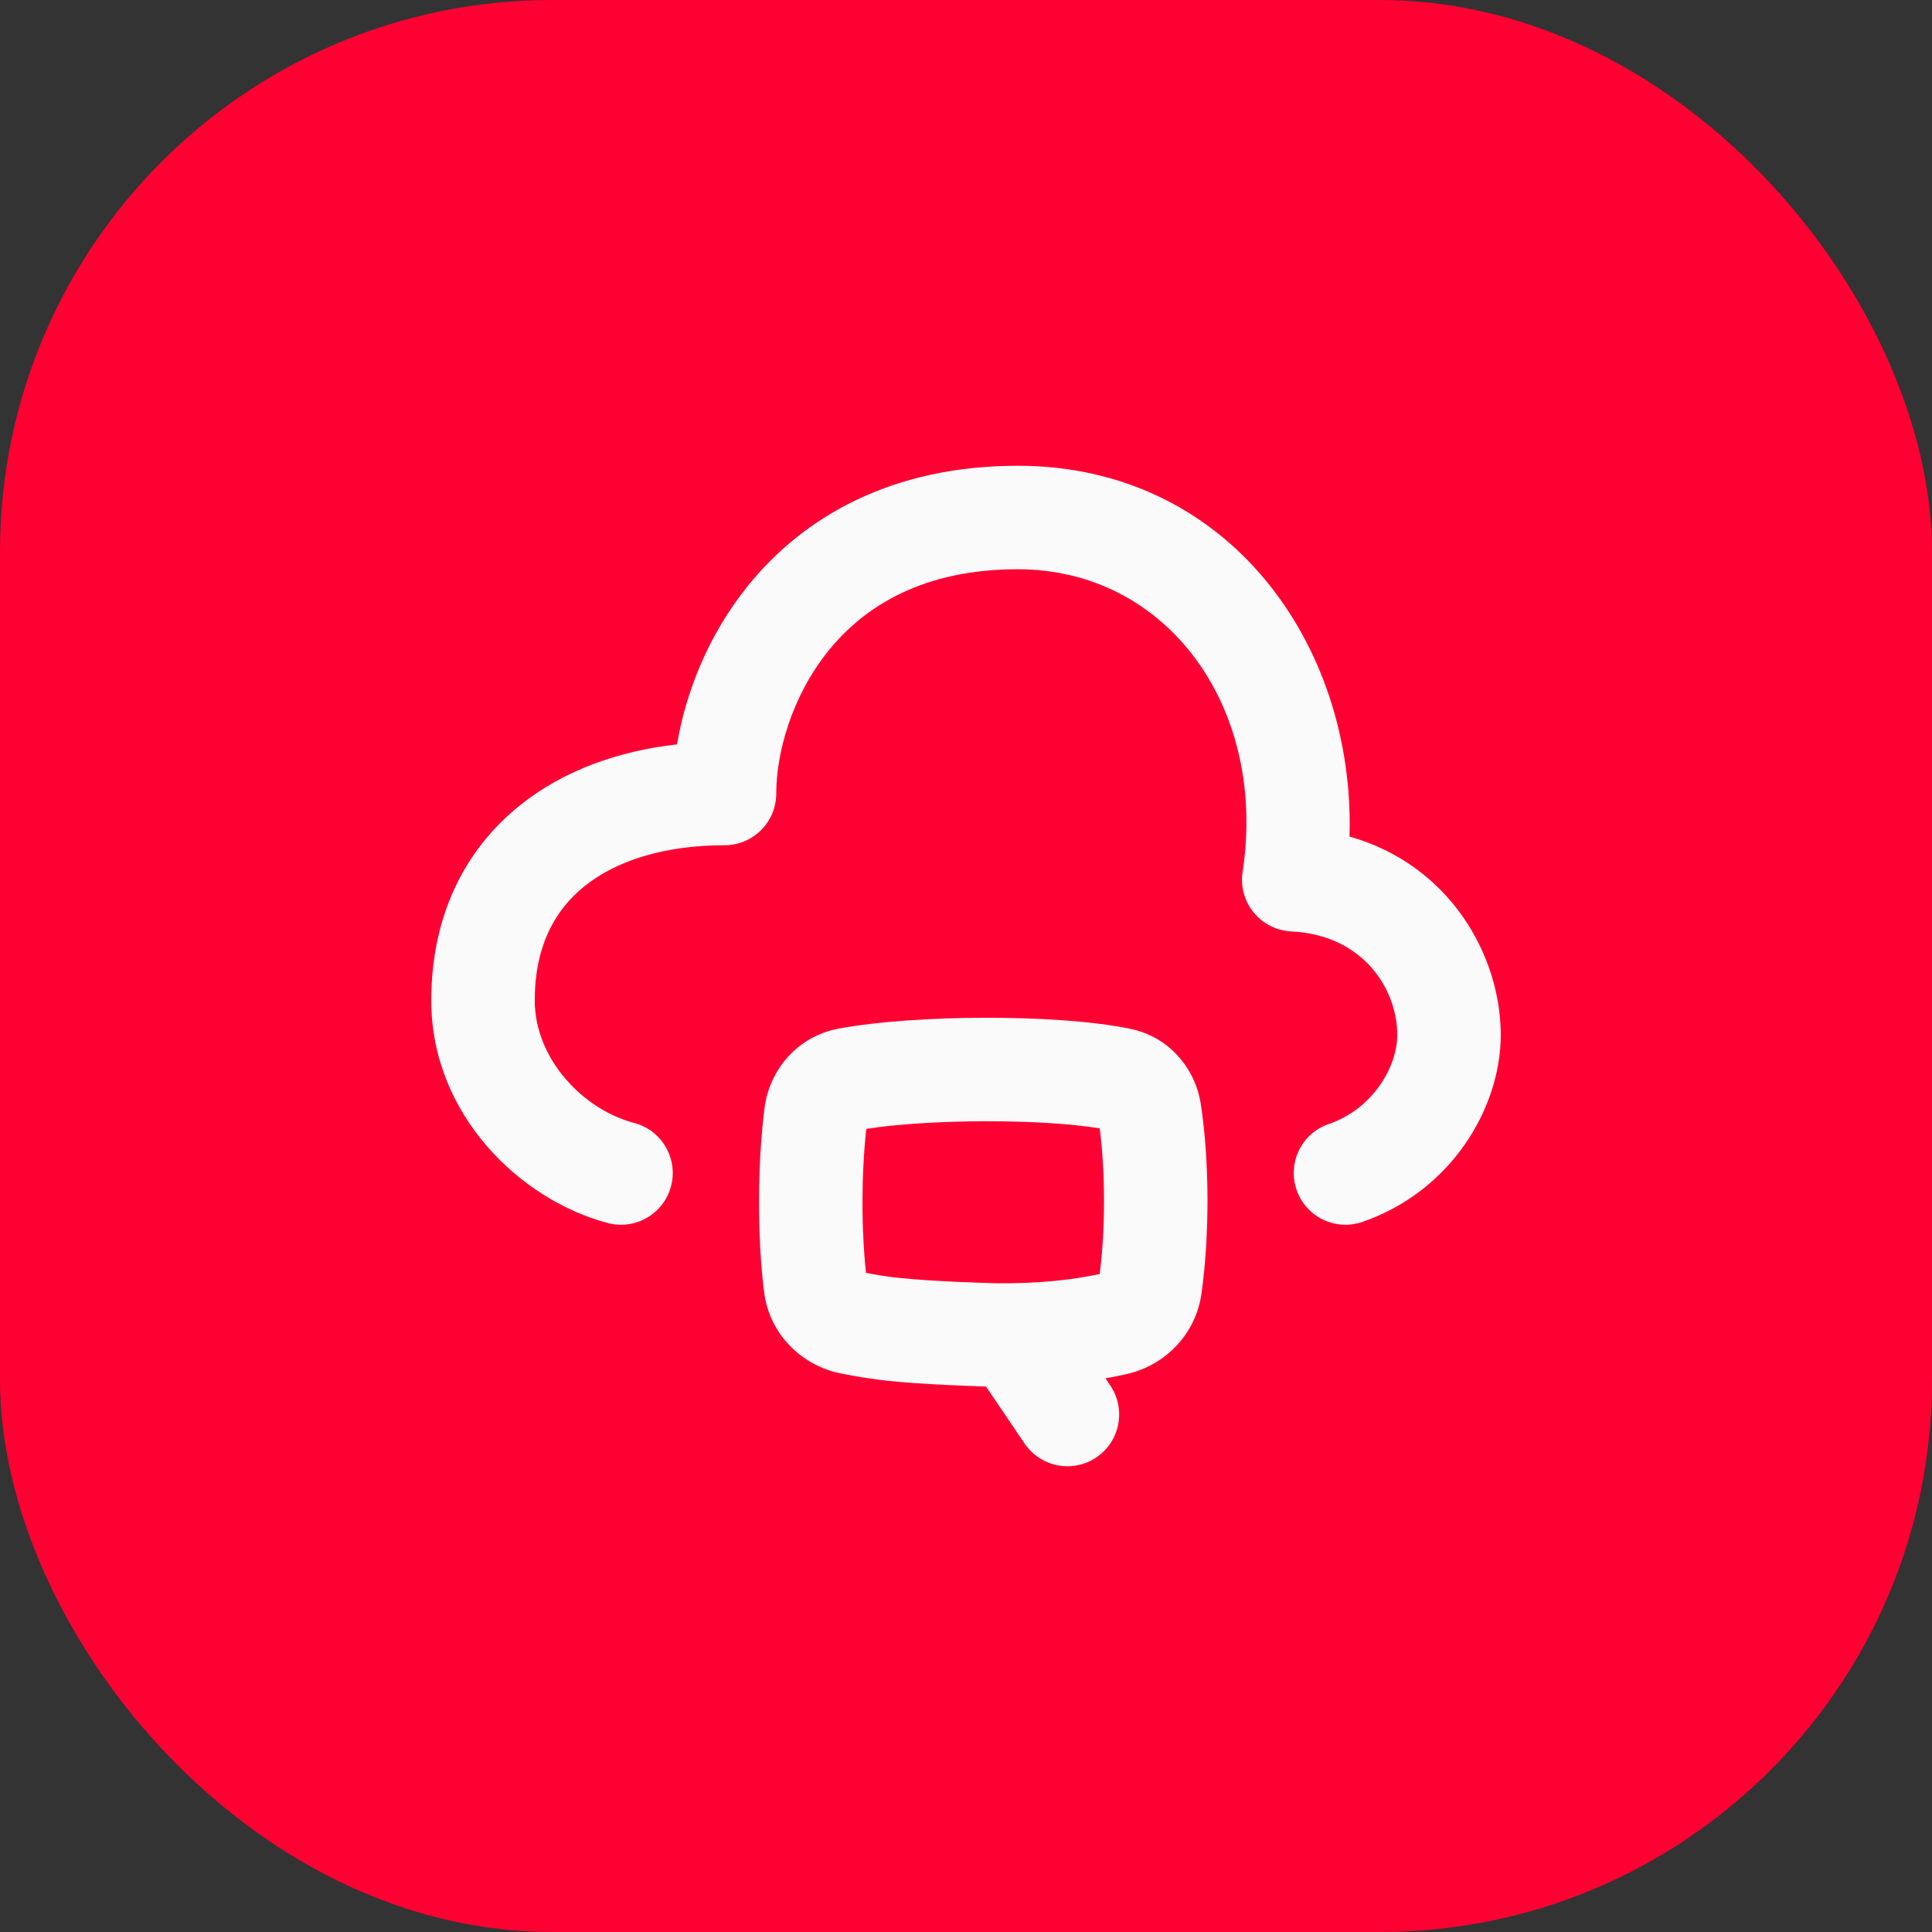
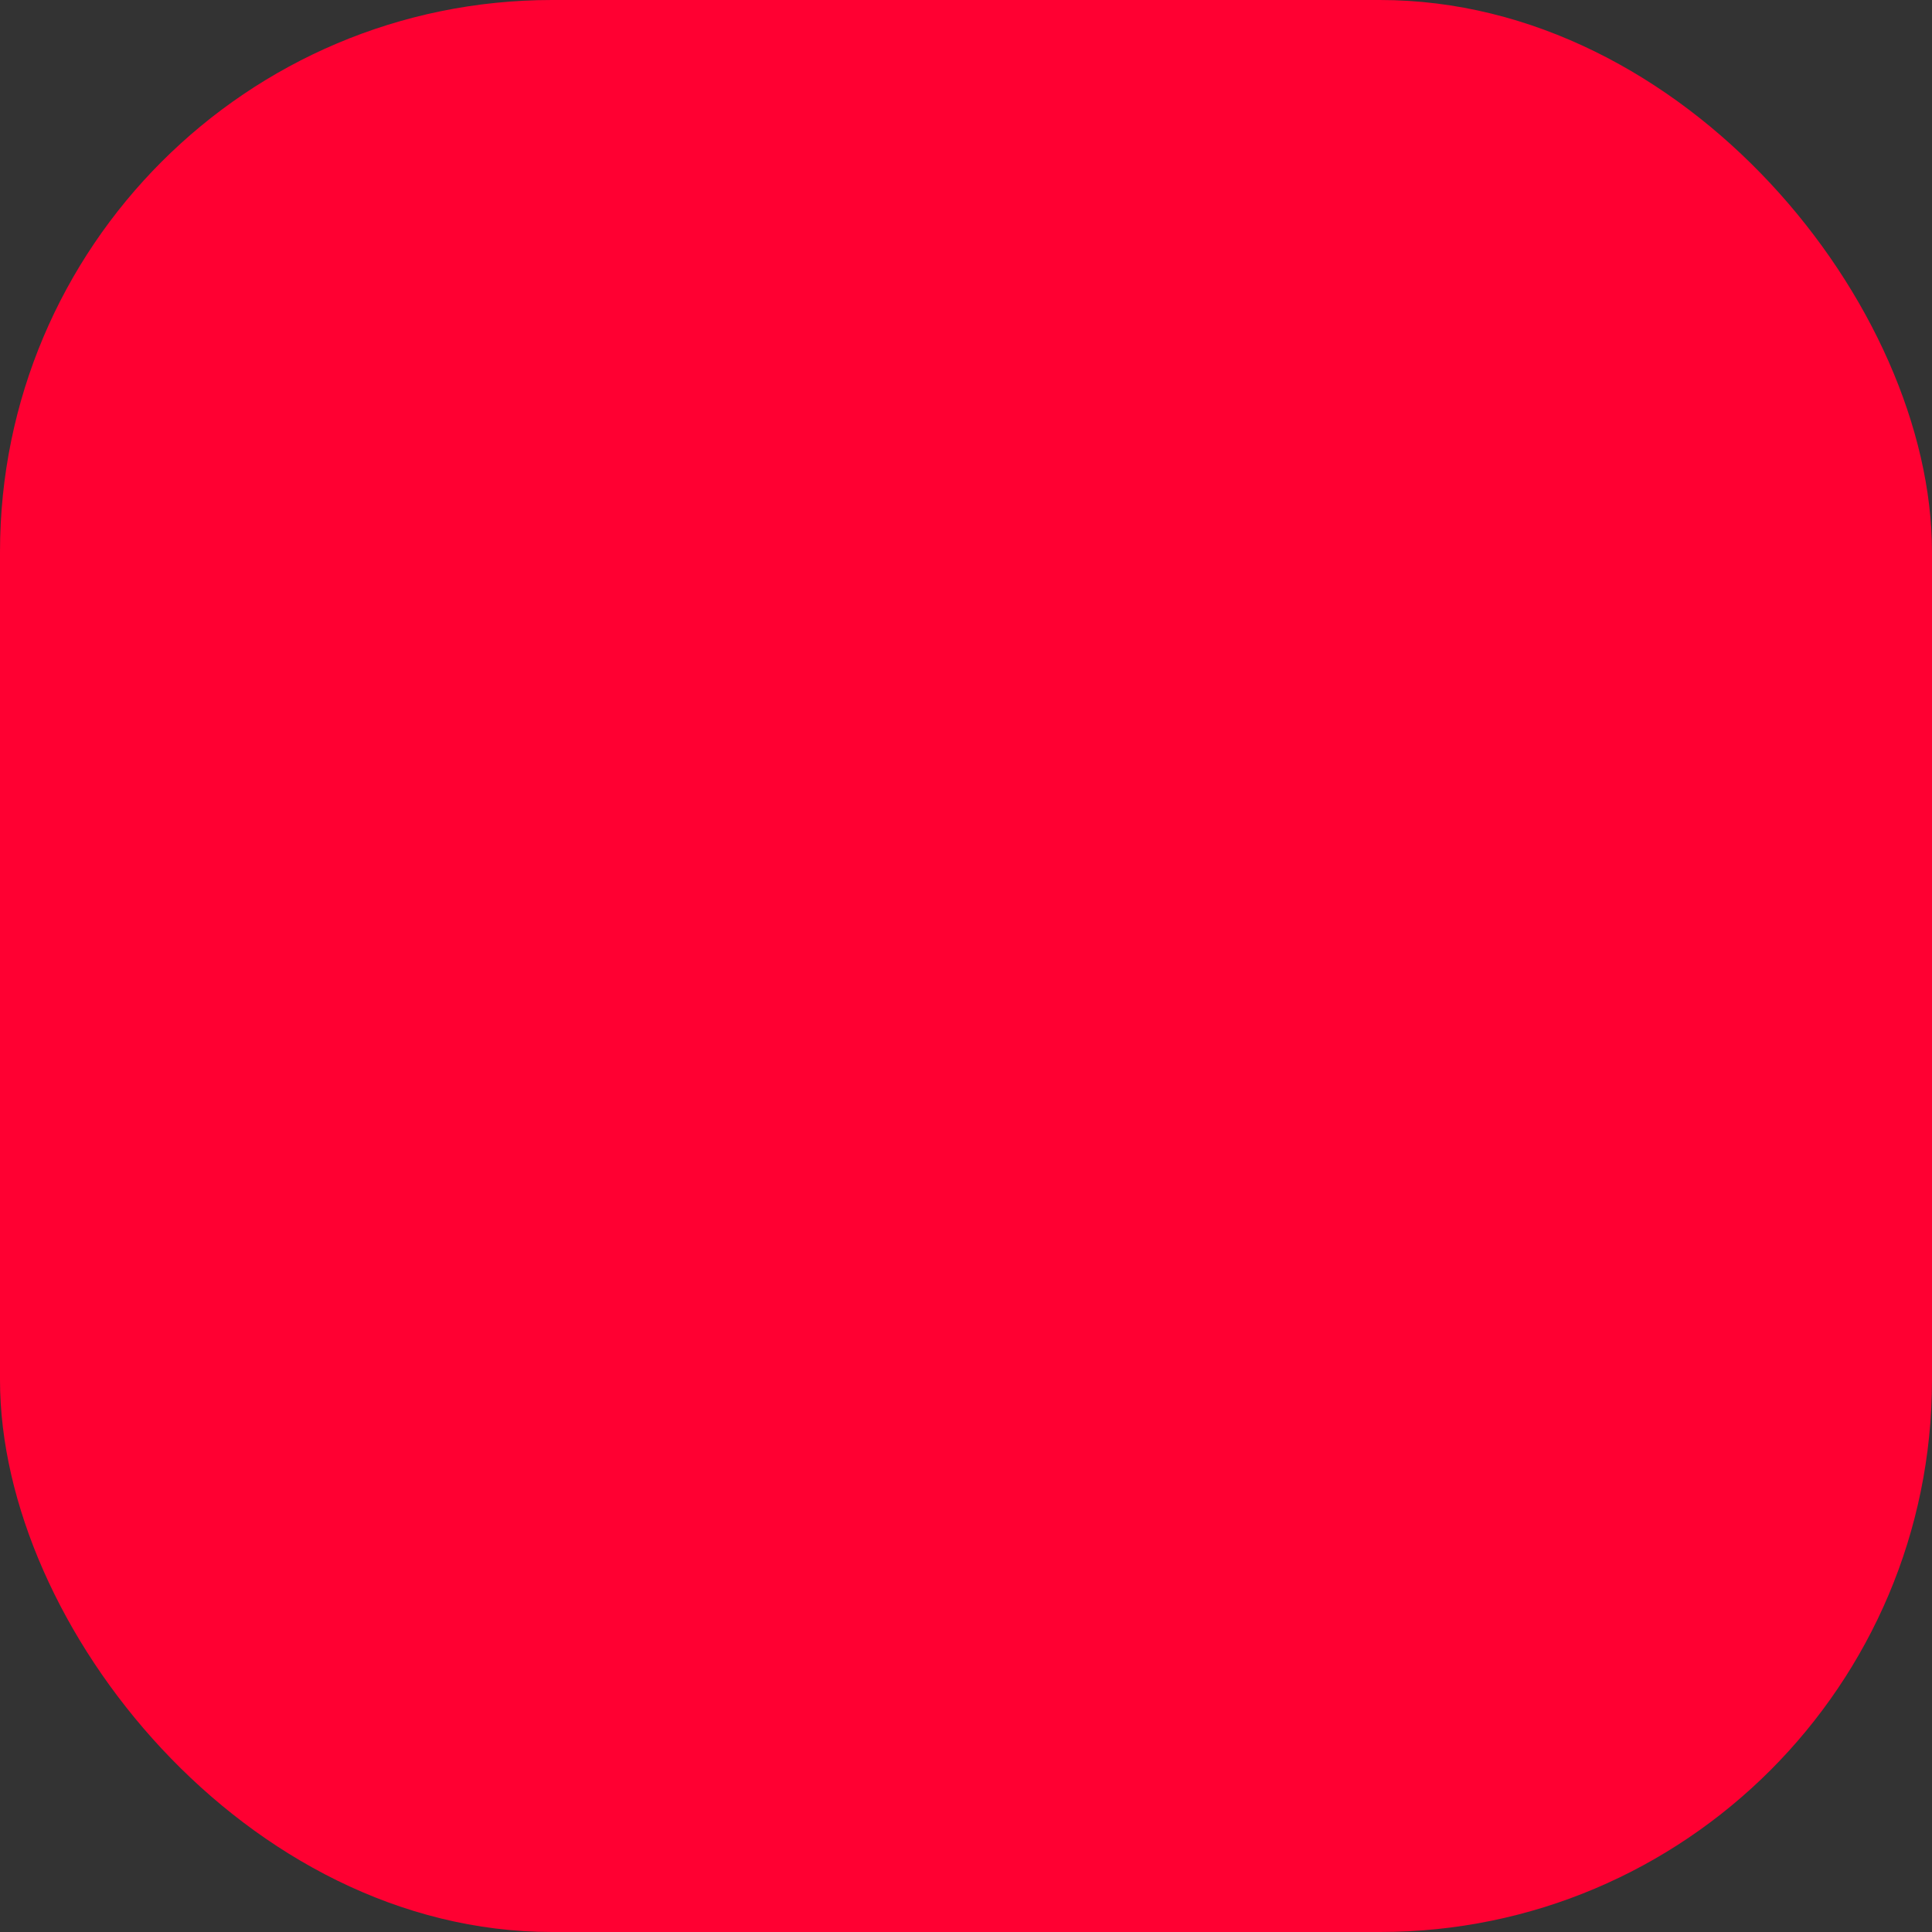
<svg xmlns="http://www.w3.org/2000/svg" width="56" height="56" viewBox="0 0 56 56" fill="none">
  <rect x="0" y="0" width="56" height="56" fill="#333333" stroke="none" />
  <rect width="56" height="56" rx="16" fill="#FF0032" />
-   <path fill-rule="evenodd" clip-rule="evenodd" d="M24.016 18.859C22.929 20.204 22.5 21.862 22.5 23C22.5 23.828 21.828 24.5 21 24.5C19.25 24.5 17.864 24.949 16.948 25.682C16.076 26.381 15.5 27.437 15.5 29C15.5 30.688 16.895 32.158 18.381 32.549C19.183 32.76 19.661 33.58 19.451 34.381C19.24 35.183 18.42 35.661 17.619 35.451C15.079 34.783 12.5 32.307 12.5 29C12.5 26.593 13.439 24.65 15.073 23.341C16.331 22.333 17.917 21.768 19.624 21.576C19.874 20.09 20.516 18.417 21.684 16.973C23.293 14.982 25.846 13.5 29.5 13.5C35.6 13.5 39.281 18.684 39.117 24.248C42 25.061 43.5 27.671 43.5 30C43.5 32.111 42.068 34.53 39.489 35.418C38.705 35.688 37.852 35.272 37.582 34.489C37.312 33.705 37.728 32.852 38.511 32.582C39.826 32.129 40.5 30.89 40.5 30C40.5 28.665 39.507 27.099 37.428 26.998C37.003 26.978 36.608 26.778 36.339 26.45C36.07 26.121 35.953 25.694 36.017 25.274C36.745 20.501 33.827 16.5 29.5 16.5C26.754 16.5 25.057 17.572 24.016 18.859Z" fill="#FAFAFA" />
-   <path fill-rule="evenodd" clip-rule="evenodd" d="M32.76 29.82C31.644 29.59 30.053 29.497 28.541 29.5C27.022 29.503 25.433 29.605 24.307 29.815C23.103 30.04 22.3 31.021 22.16 32.117C21.951 33.767 21.948 35.829 22.145 37.436C22.295 38.664 23.229 39.588 24.385 39.813C24.789 39.892 25.276 39.975 25.727 40.023C26.709 40.126 28.076 40.174 28.58 40.189L29.698 41.841C30.162 42.527 31.094 42.707 31.78 42.242C32.467 41.778 32.646 40.845 32.182 40.159L32.042 39.952C32.261 39.913 32.466 39.871 32.66 39.828C33.775 39.576 34.659 38.672 34.825 37.5C35.061 35.831 35.061 33.674 34.807 32.006C34.651 30.988 33.907 30.056 32.76 29.82ZM28.84 37.195L28.846 37.195C30.186 37.212 31.158 37.081 31.875 36.928C32.041 35.64 32.042 33.994 31.876 32.707C31.051 32.571 29.837 32.497 28.548 32.5C27.243 32.503 25.982 32.584 25.11 32.721C24.965 34.029 24.964 35.633 25.102 36.896C25.421 36.956 25.755 37.009 26.042 37.039C27.076 37.148 28.678 37.191 28.84 37.195Z" fill="#FAFAFA" />
</svg>